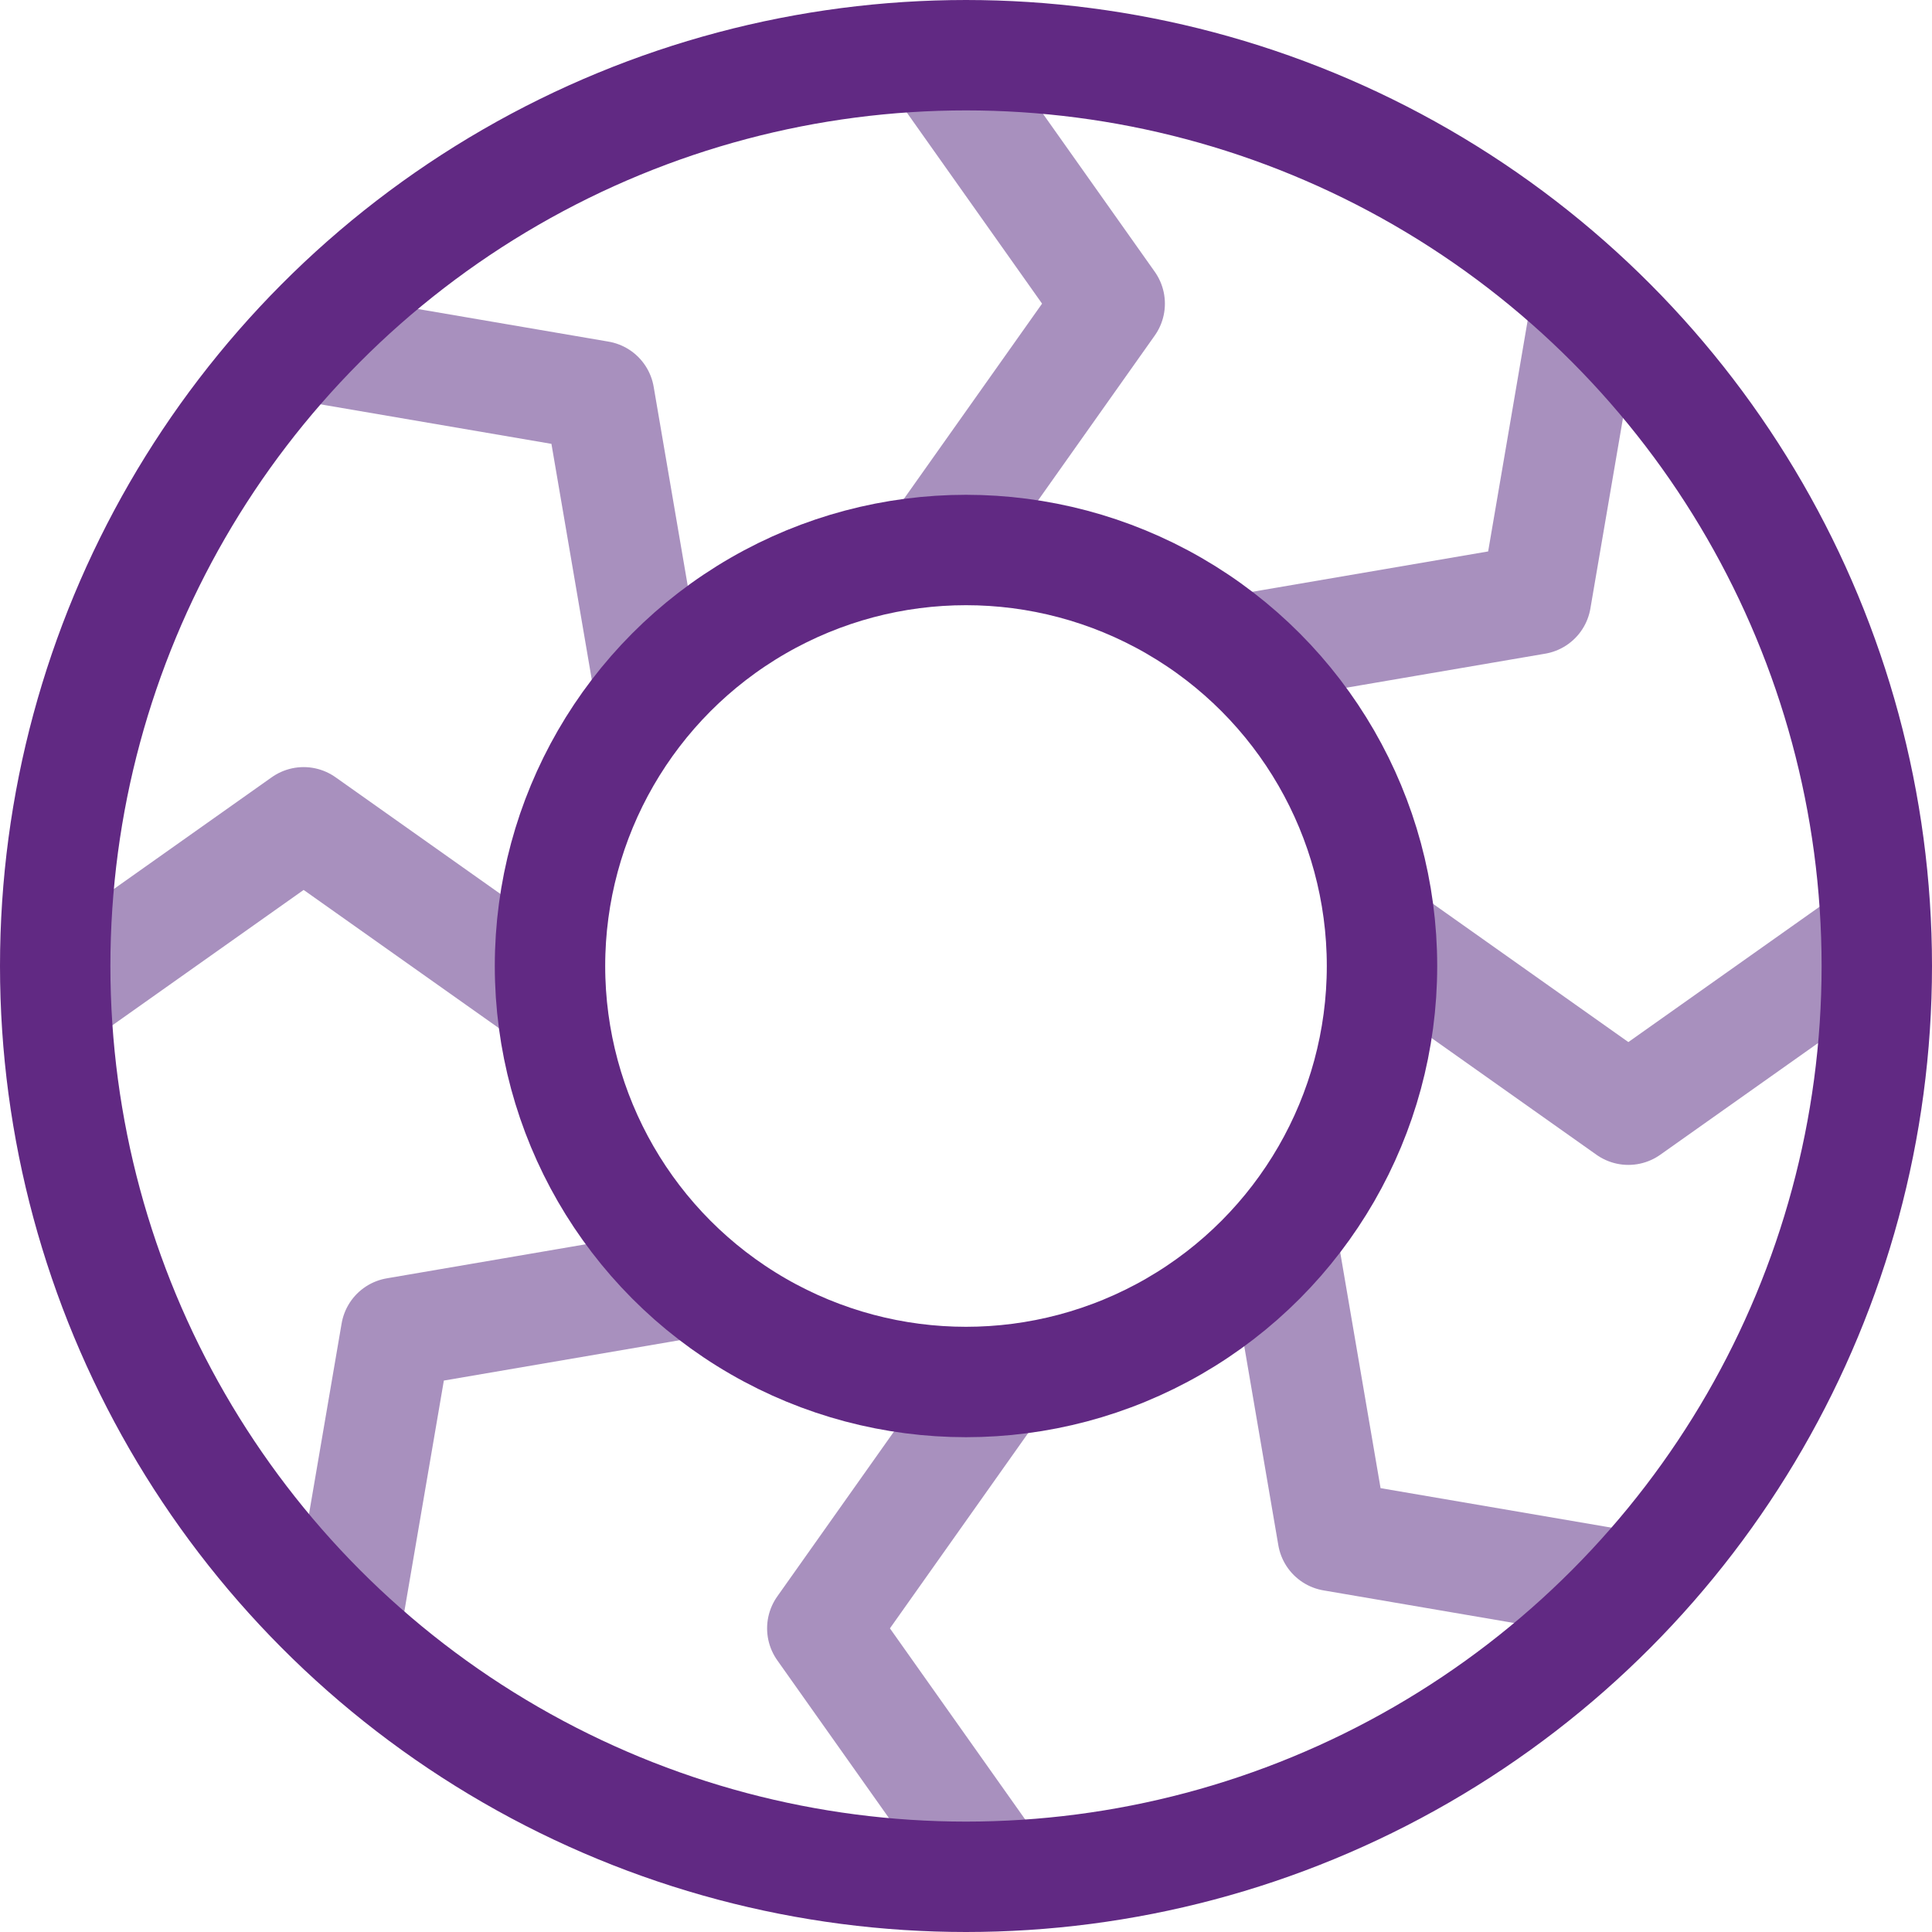
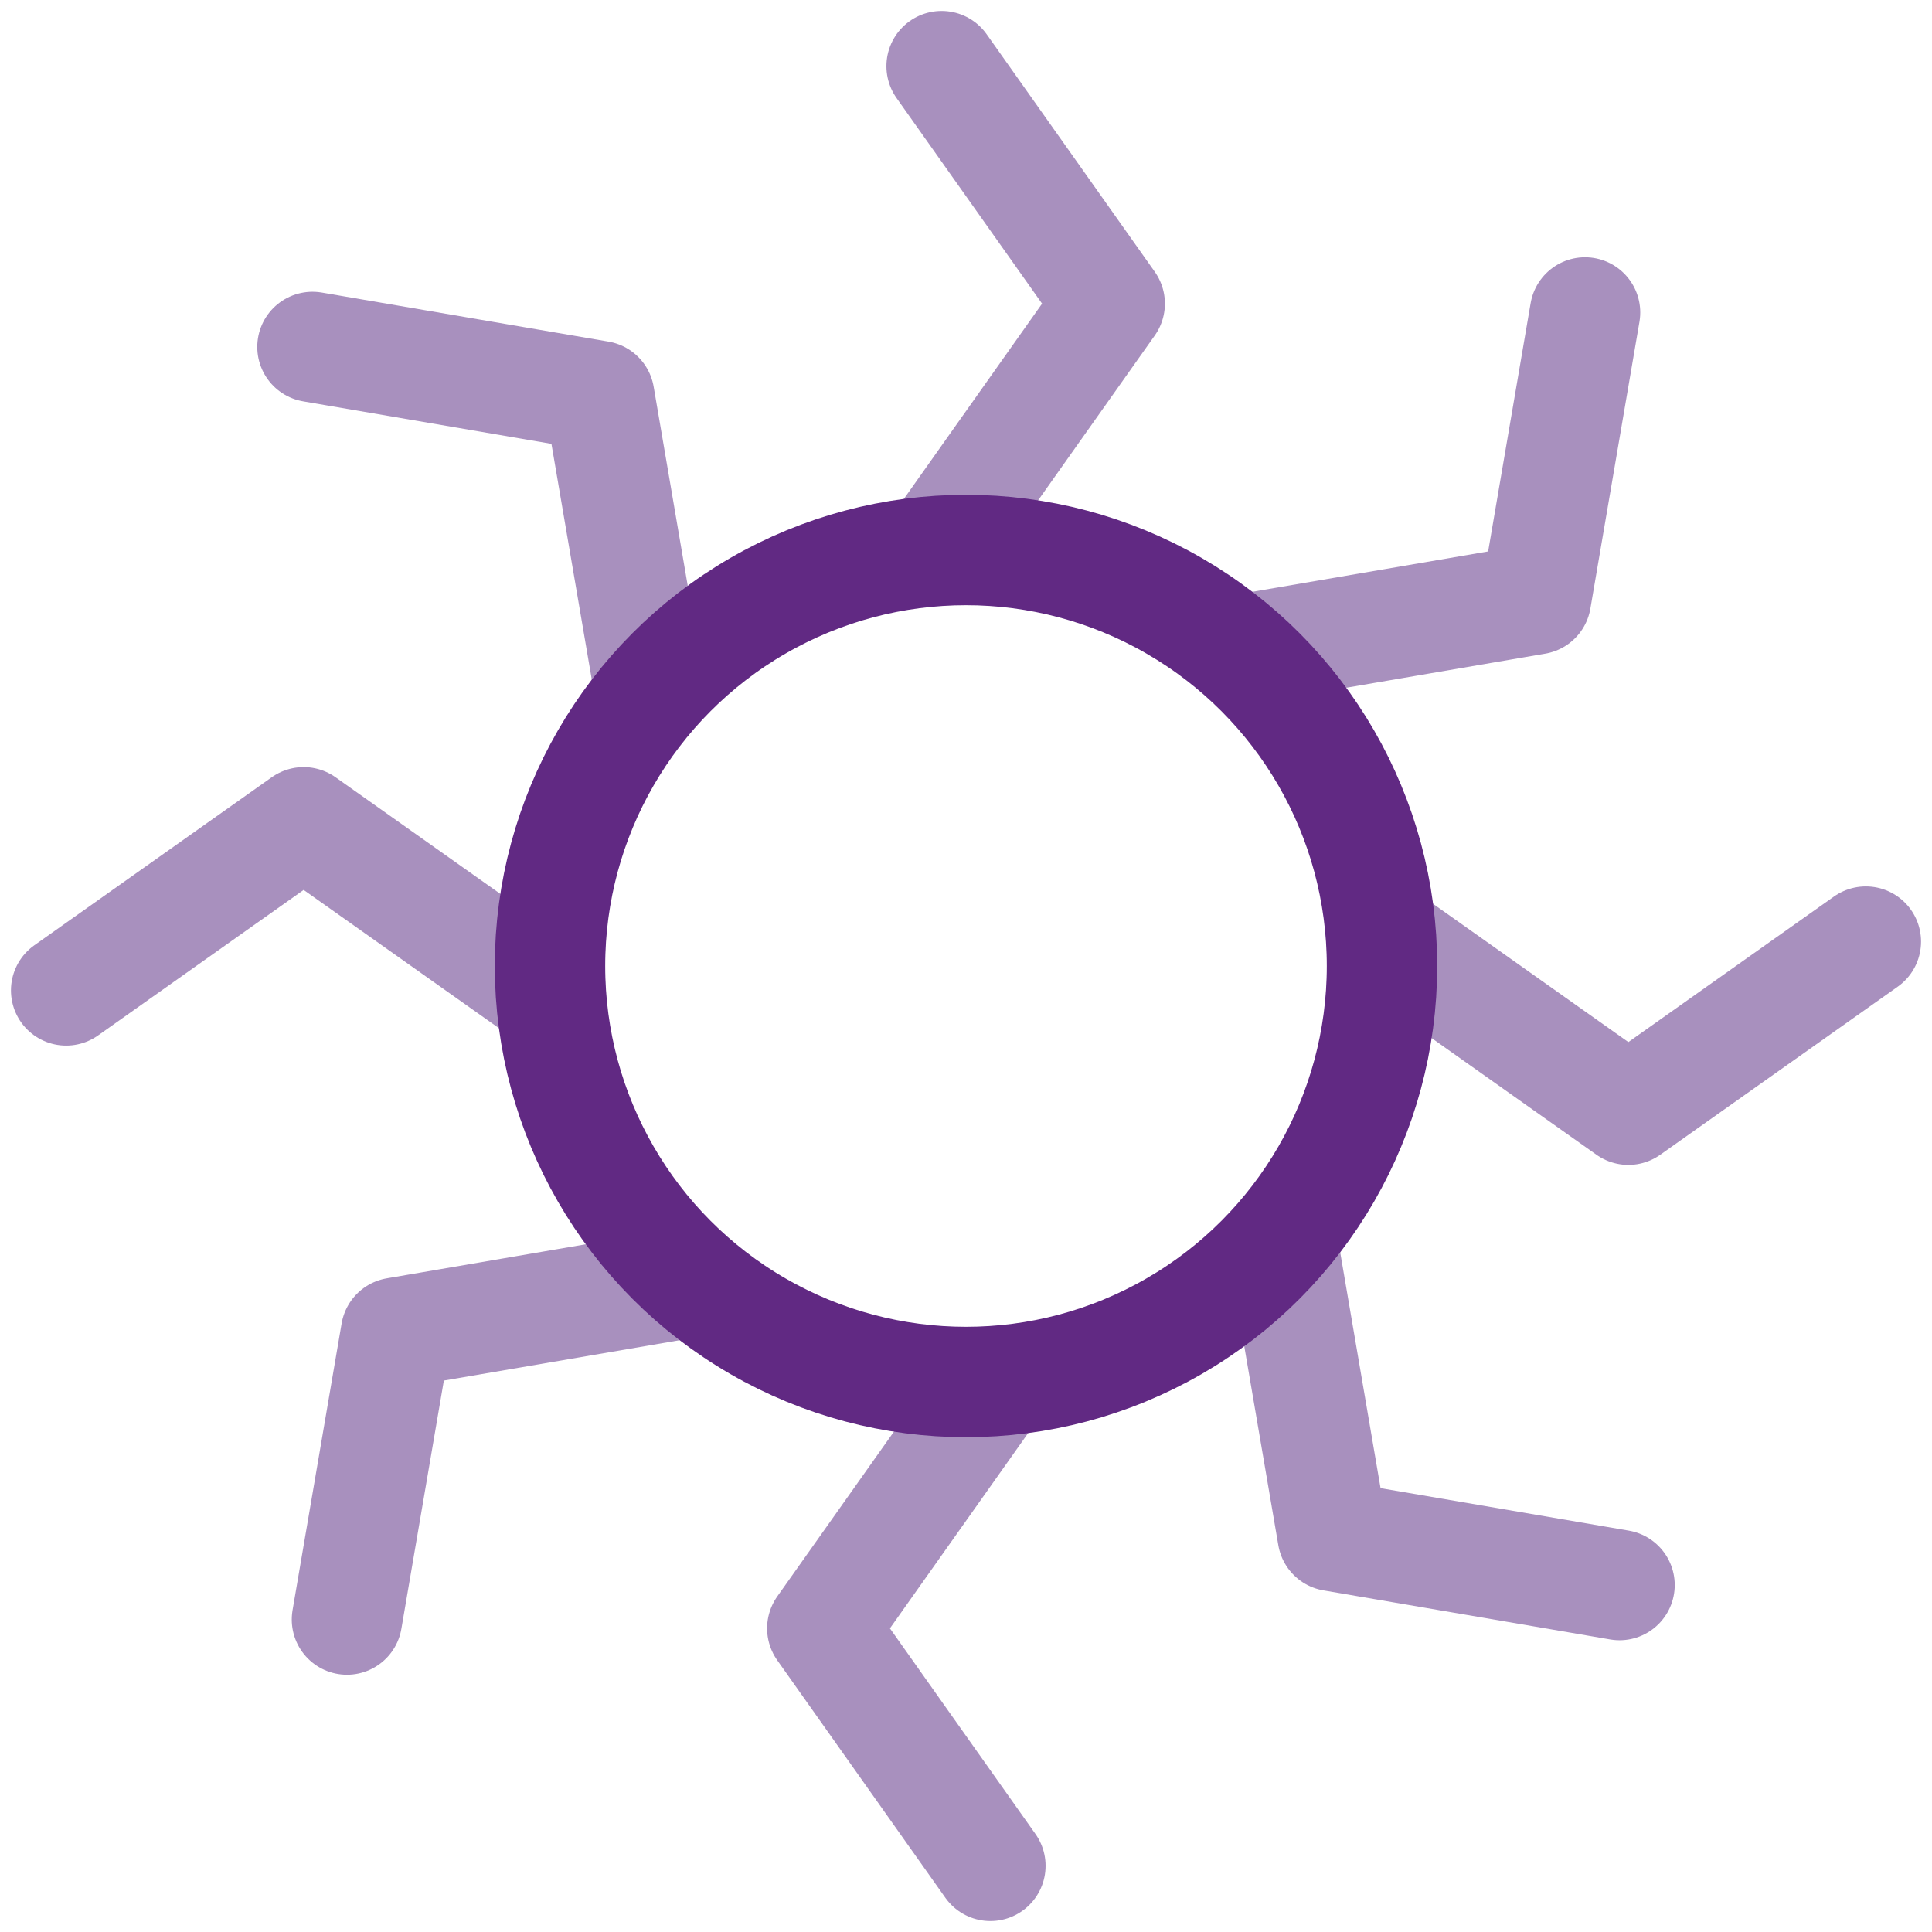
<svg xmlns="http://www.w3.org/2000/svg" id="Artwork" viewBox="0 0 140 140">
  <defs>
    <style>.cls-1{stroke:#612983;}.cls-1,.cls-2{fill:none;stroke-linecap:round;stroke-linejoin:round;stroke-width:8px;}.cls-2{stroke:#a890be;}</style>
  </defs>
  <g>
    <polyline class="cls-2" points="39.212 71.767 22.003 59.587 4.794 71.767" />
    <polyline class="cls-2" points="135.206 68.233 117.997 80.413 100.788 68.233" />
  </g>
  <g>
    <polyline class="cls-2" points="71.767 100.788 59.587 117.997 71.767 135.206" />
    <polyline class="cls-2" points="68.233 4.794 80.413 22.003 68.233 39.212" />
  </g>
  <g>
    <polyline class="cls-2" points="46.981 49.479 43.424 28.698 22.643 25.142" />
    <polyline class="cls-2" points="117.357 114.858 96.576 111.302 93.019 90.521" />
  </g>
  <g>
    <polyline class="cls-2" points="49.479 93.019 28.698 96.576 25.142 117.357" />
    <polyline class="cls-2" points="114.858 22.643 111.302 43.424 90.521 46.981" />
  </g>
  <g>
-     <circle class="cls-1" cx="70" cy="70" r="66" />
    <circle class="cls-1" cx="70" cy="70" r="30.145" />
  </g>
</svg>